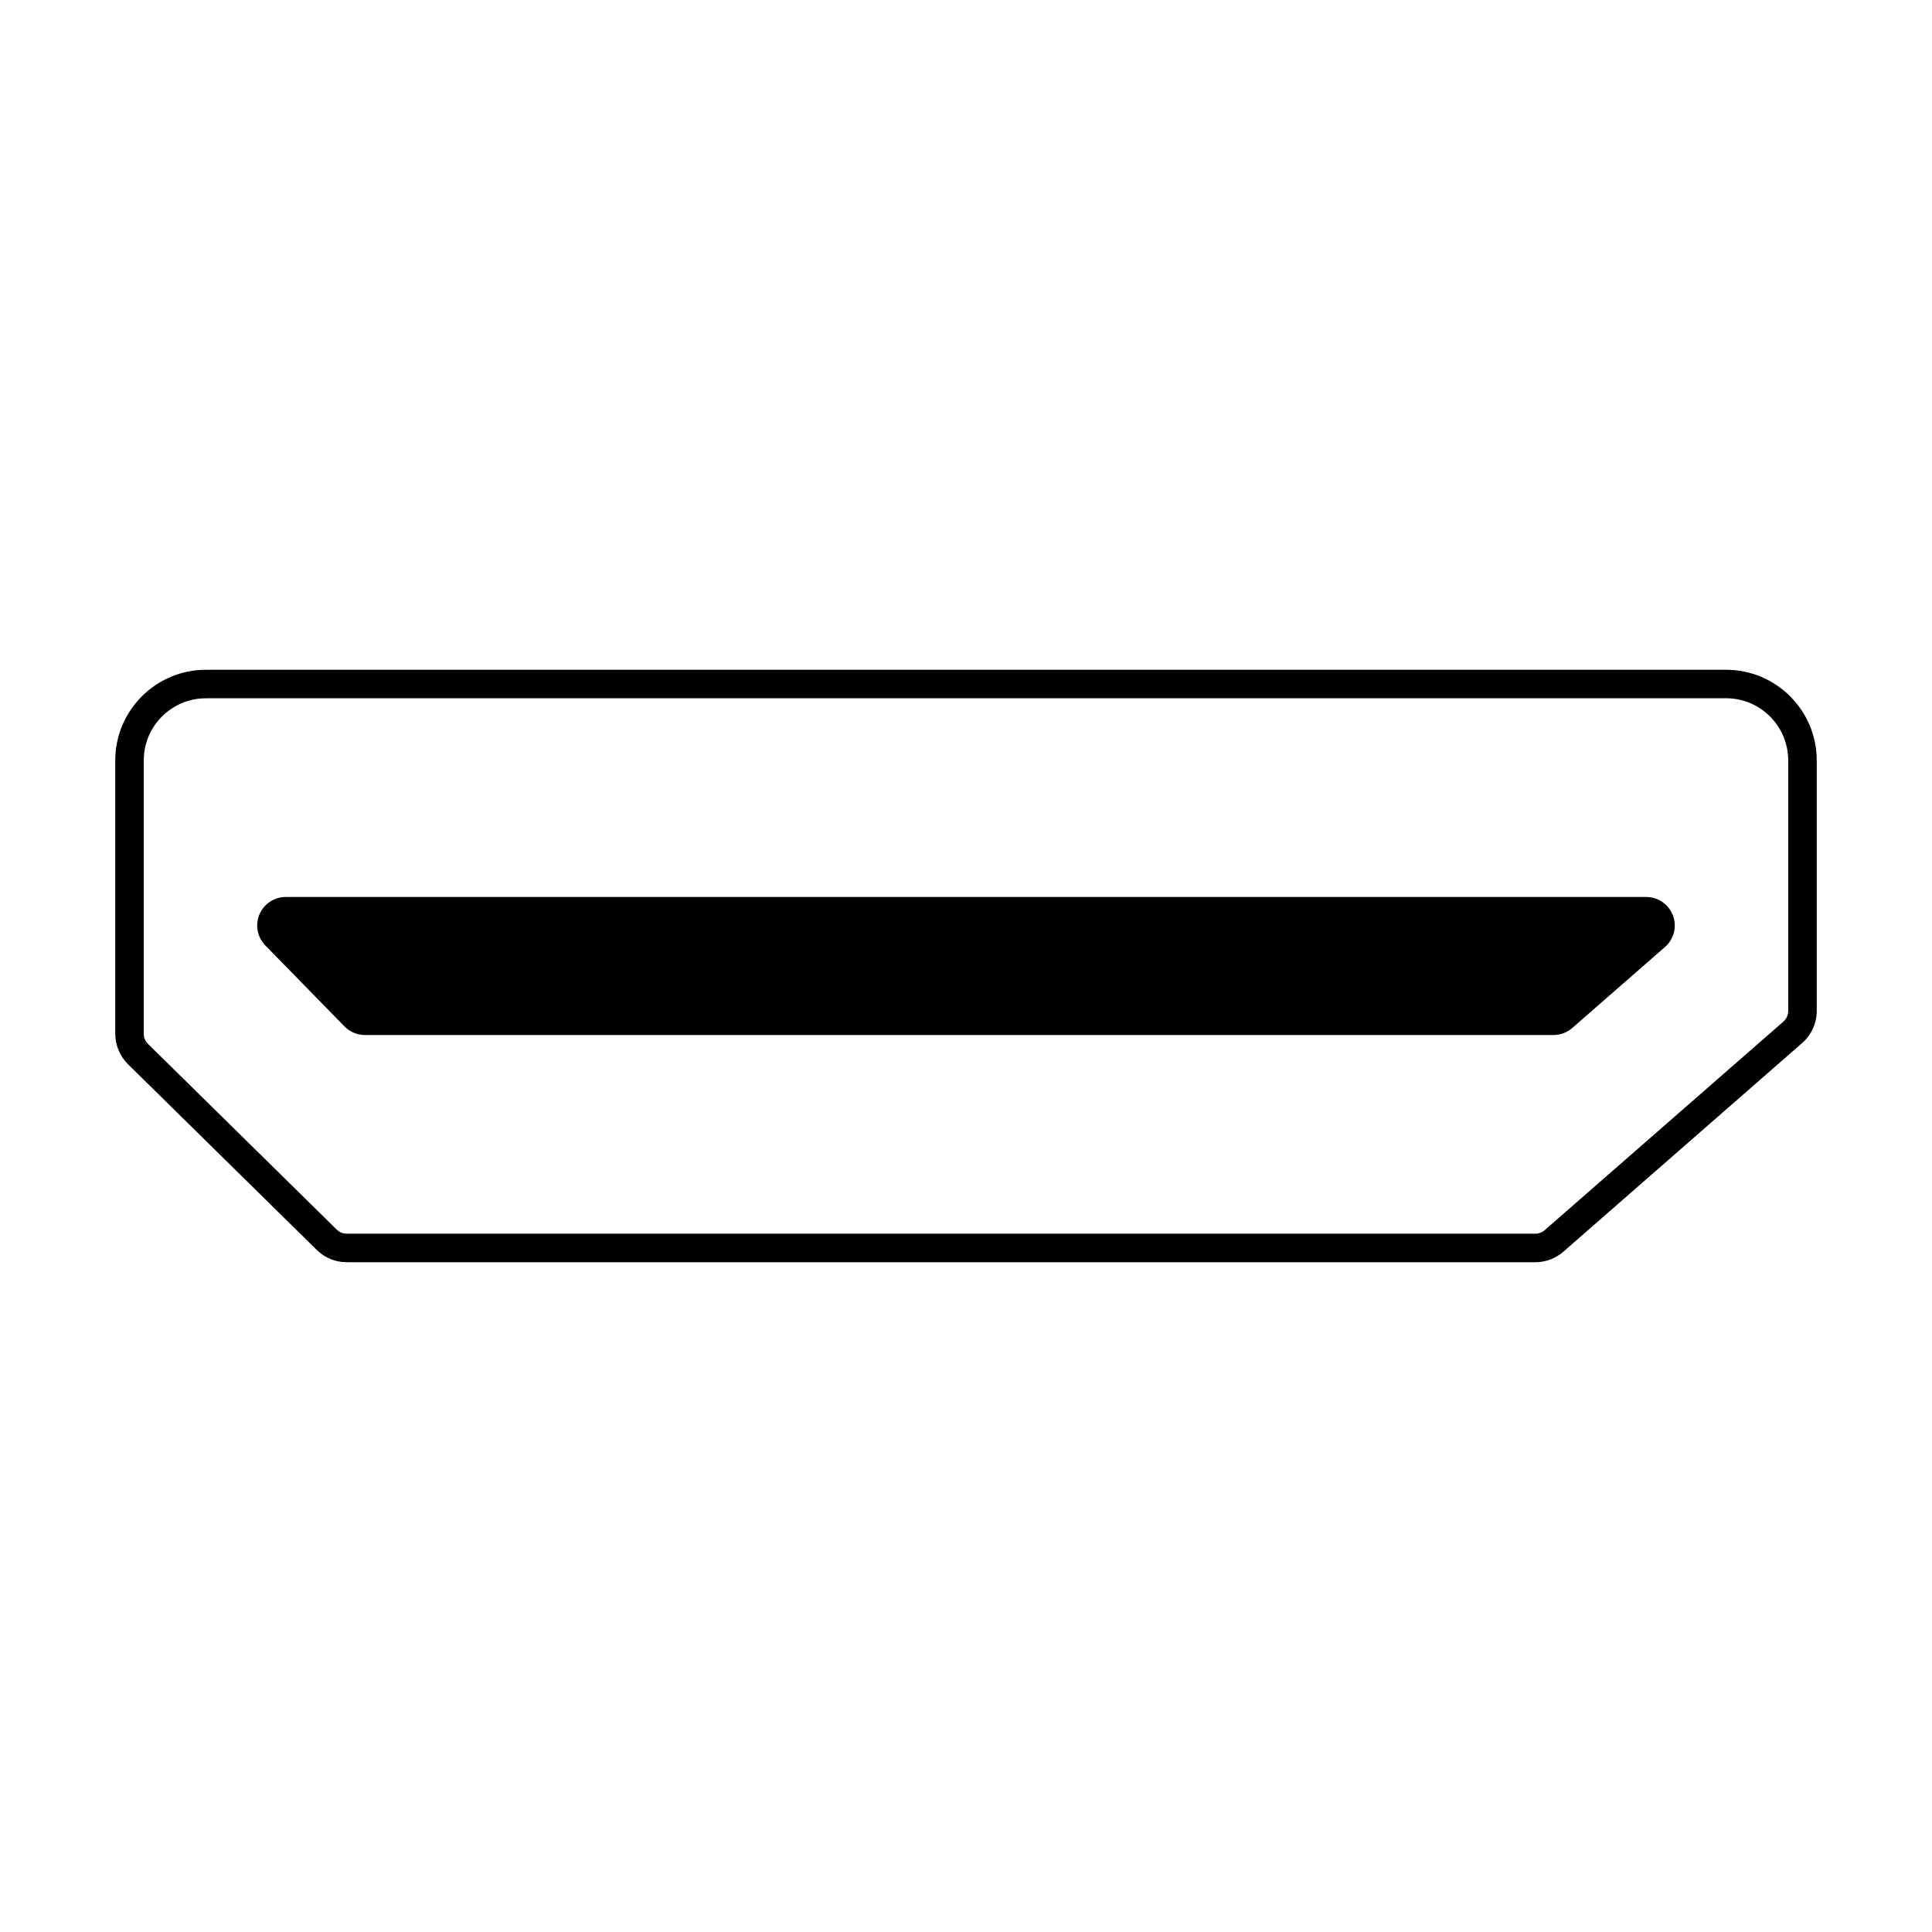
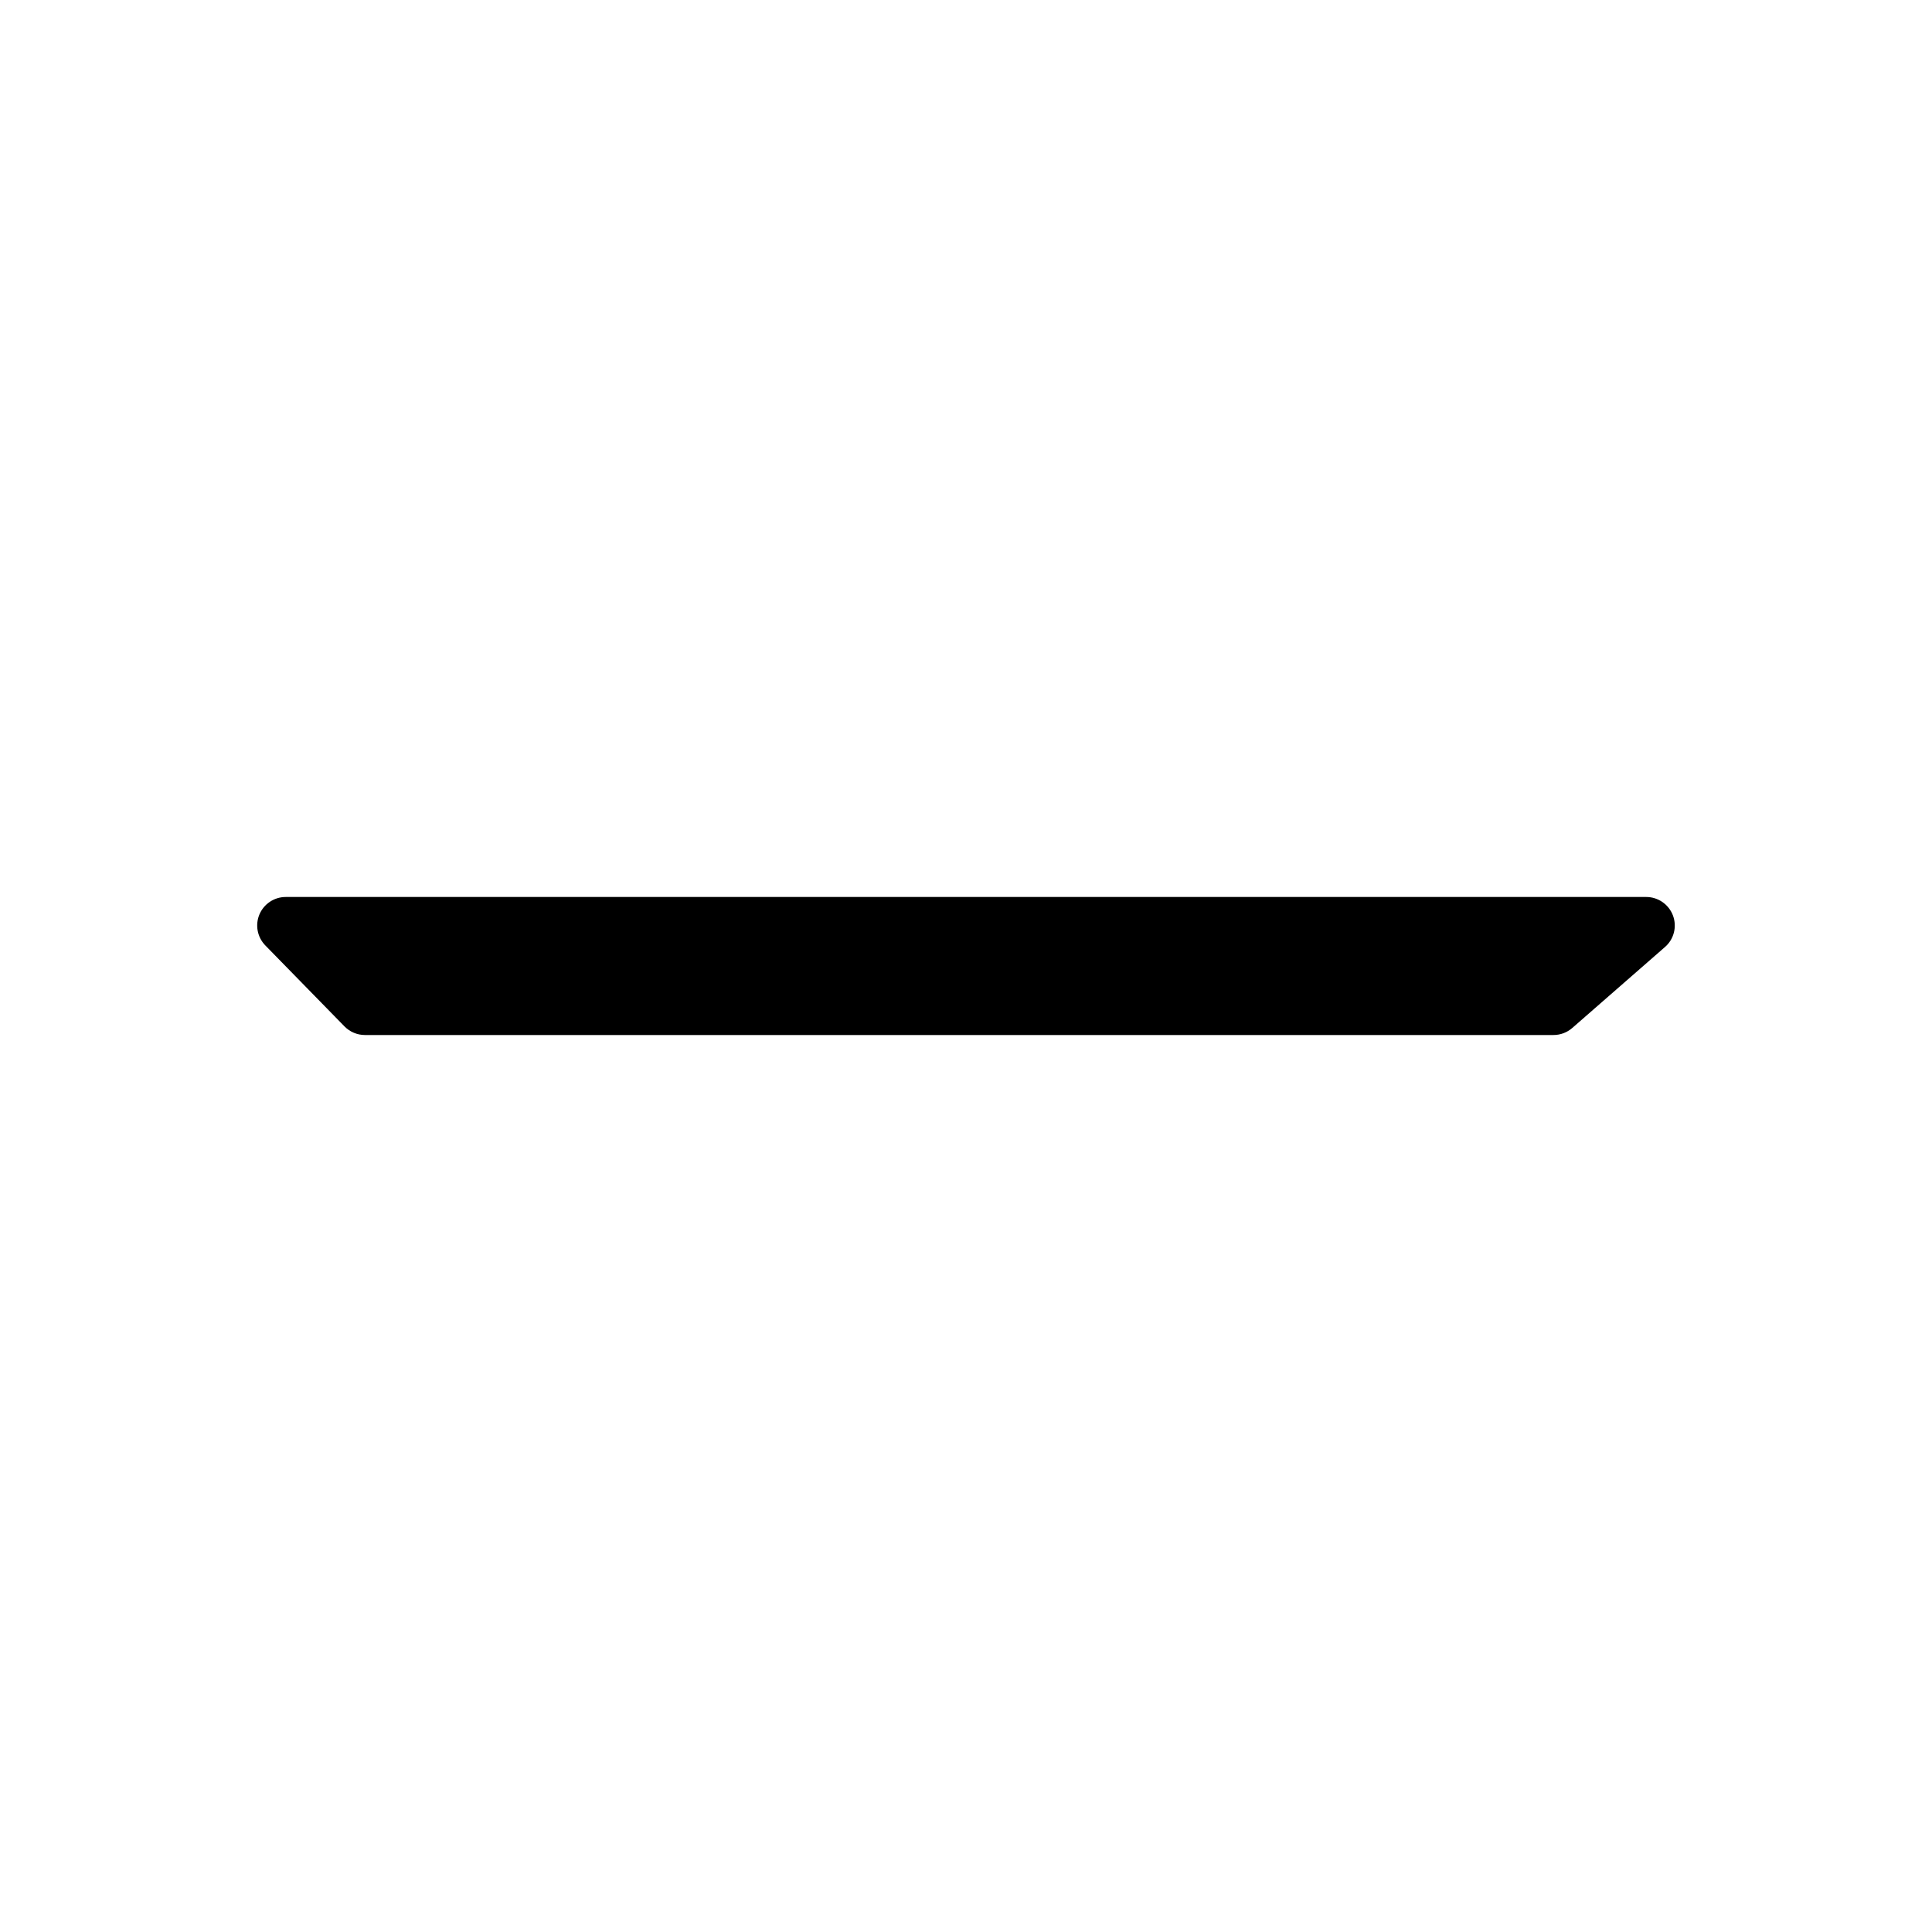
<svg xmlns="http://www.w3.org/2000/svg" fill="#000000" width="800px" height="800px" version="1.1" viewBox="144 144 512 512">
  <g>
-     <path d="m550.88 478.5h-314.99c-2.996 0-5.824-1.16-7.957-3.266l-50-49.191c-2.152-2.117-3.387-5.059-3.387-8.082v-72.449c0-13.238 10.777-24.016 24.016-24.016h402.87c13.246 0 24.023 10.777 24.023 24.016v66.375c0 3.266-1.41 6.383-3.879 8.539l-63.25 55.27c-2.055 1.809-4.703 2.805-7.449 2.805zm-352.32-149.45c-9.074 0-16.461 7.387-16.461 16.461v72.449c0 1.023 0.402 1.98 1.129 2.691l50.008 49.203c0.707 0.695 1.668 1.09 2.648 1.09h314.99c0.918 0 1.793-0.328 2.481-0.934l63.25-55.262c0.82-0.727 1.293-1.77 1.293-2.856v-66.387c0-9.074-7.387-16.461-16.465-16.461z" />
    <path d="m580.27 381.71h-360.55c-3.043 0-5.785 1.824-6.969 4.625-1.18 2.805-0.559 6.039 1.566 8.219l20.988 21.469c1.422 1.445 3.371 2.266 5.402 2.266h314.99c1.828 0 3.602-0.664 4.969-1.863l24.578-21.465c2.379-2.07 3.215-5.394 2.106-8.348-1.113-2.949-3.934-4.902-7.082-4.902z" />
  </g>
</svg>